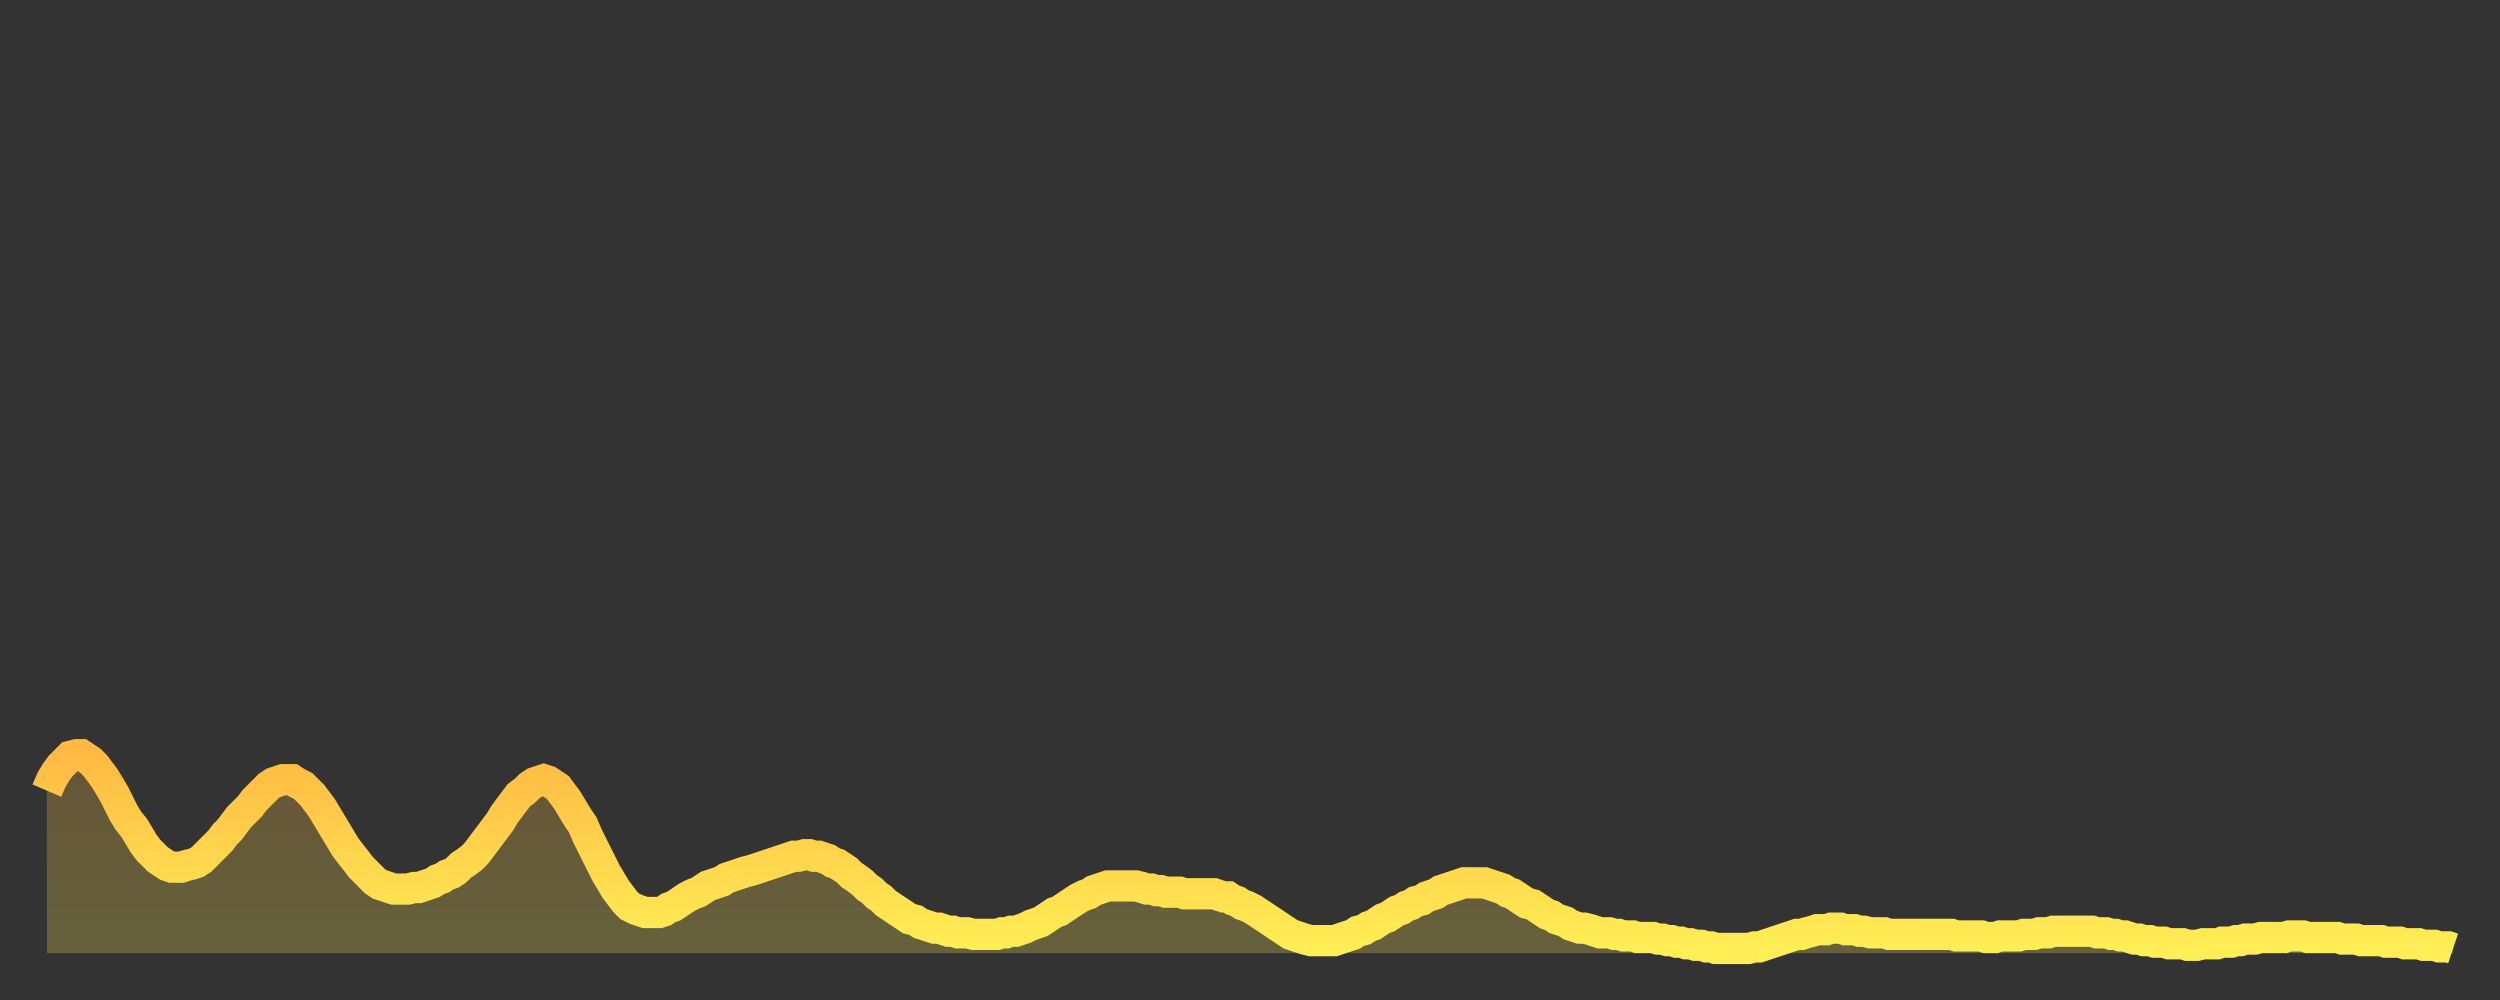
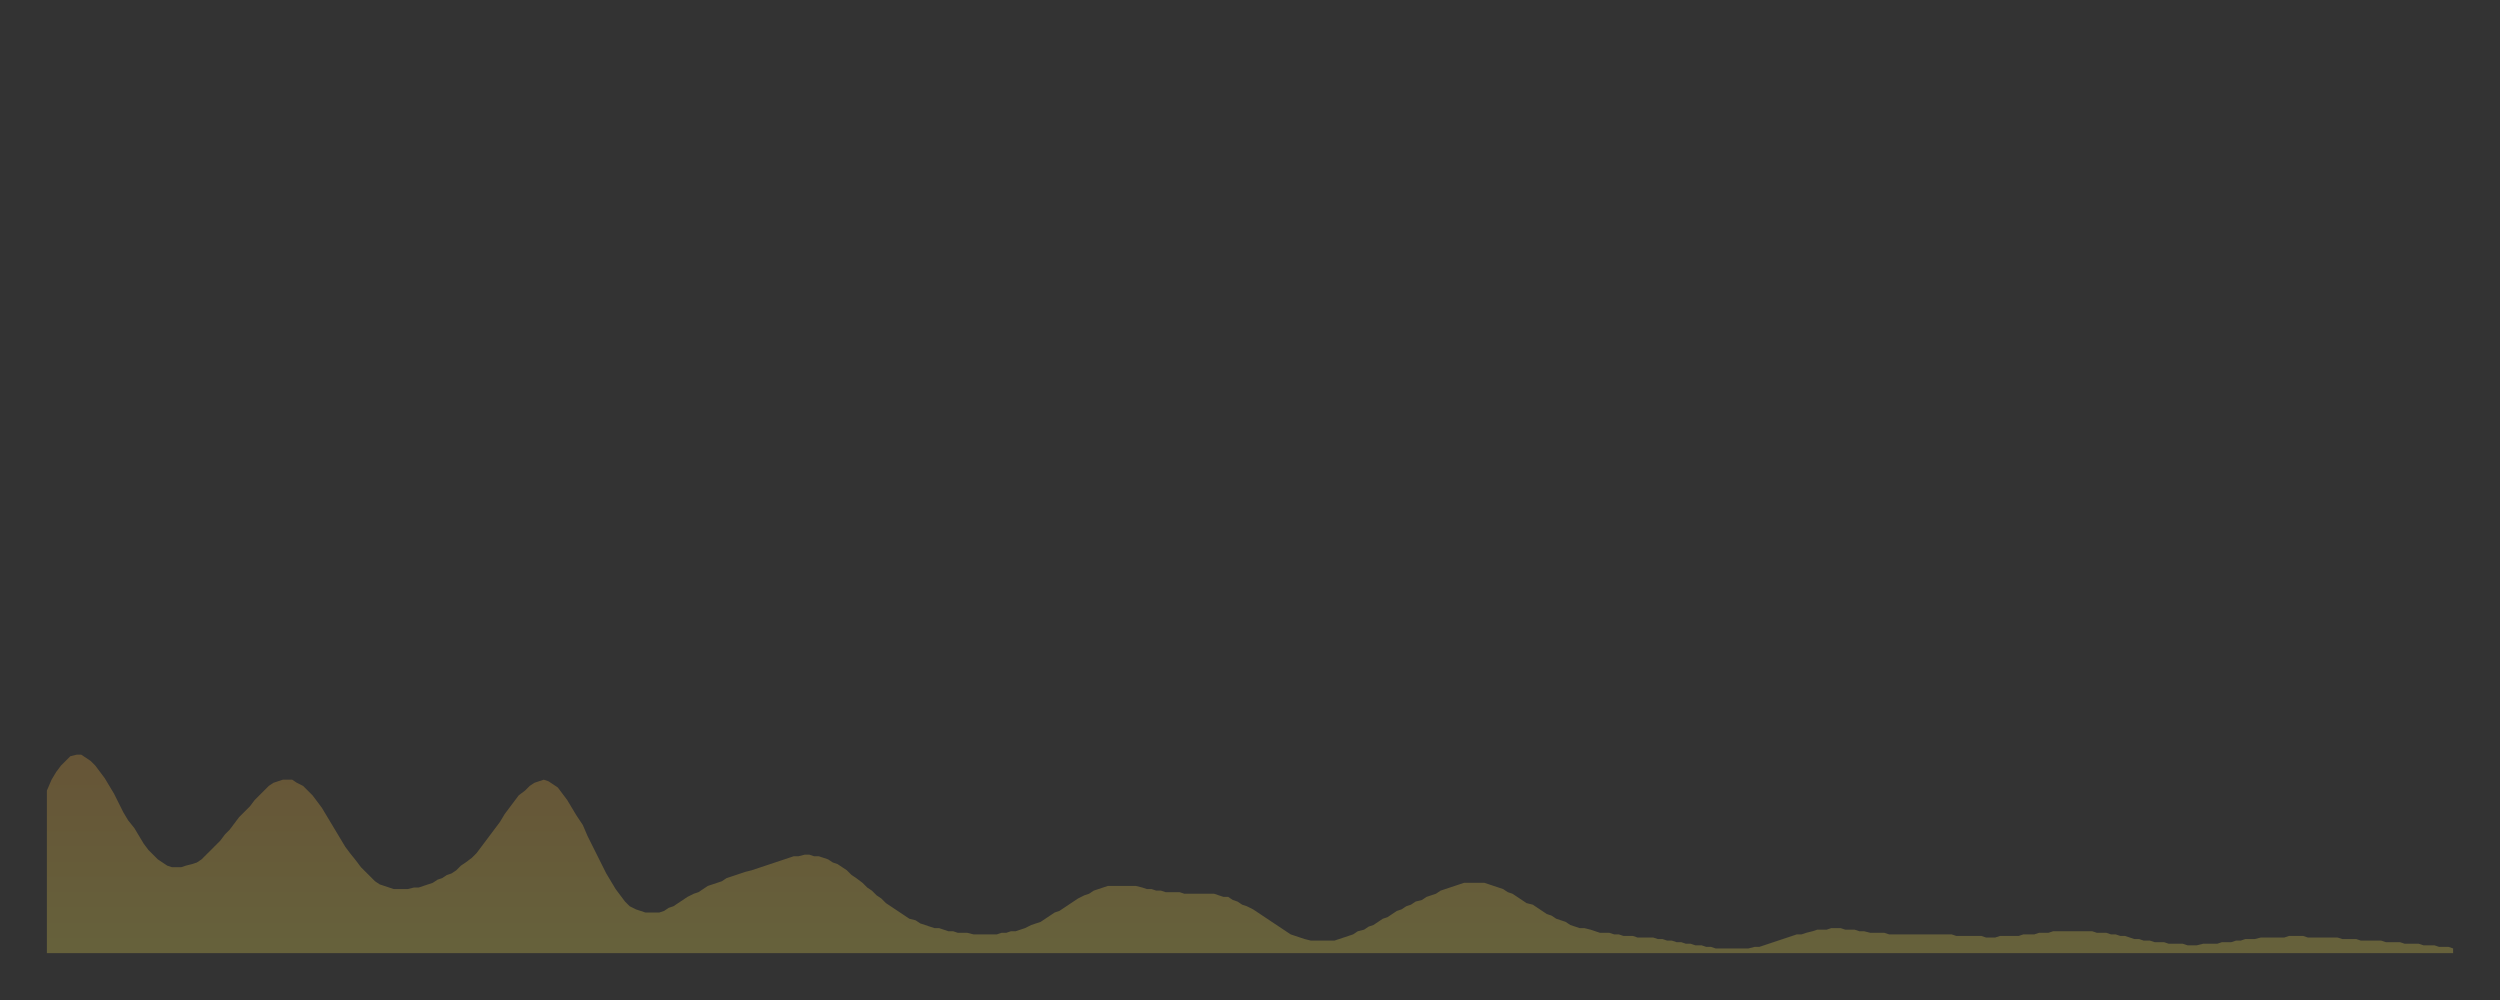
<svg xmlns="http://www.w3.org/2000/svg" baseProfile="full" height="64" version="1.1" width="160">
  <rect width="100%" height="100%" fill="#333333" stroke="none" />
  <defs>
    <linearGradient id="id612604" x1="0" x2="0" y1="0" y2="1">
      <stop offset="0%" stop-color="#ffba43" />
      <stop offset="50%" stop-color="#ffd44c" />
      <stop offset="100%" stop-color="#ffee55" />
    </linearGradient>
  </defs>
  <g transform="translate(3,3)">
    <g>
-       <path d="M 0.0 47.6 L 0.3 46.9 0.6 46.4 0.9 46.0 1.2 45.7 1.5 45.4 1.9 45.3 2.2 45.3 2.5 45.5 2.8 45.7 3.1 46.0 3.4 46.4 3.7 46.8 4.0 47.3 4.3 47.8 4.6 48.4 4.9 49.0 5.2 49.5 5.6 50.0 5.9 50.5 6.2 51.0 6.5 51.4 6.8 51.7 7.1 52.0 7.4 52.2 7.7 52.4 8.0 52.5 8.3 52.5 8.6 52.5 8.9 52.4 9.3 52.3 9.6 52.2 9.9 52.0 10.2 51.7 10.5 51.4 10.8 51.1 11.1 50.8 11.4 50.4 11.7 50.1 12.0 49.7 12.3 49.3 12.7 48.9 13.0 48.6 13.3 48.2 13.6 47.9 13.9 47.6 14.2 47.3 14.5 47.1 14.8 47.0 15.1 46.9 15.4 46.9 15.7 46.9 16.0 47.1 16.4 47.3 16.7 47.6 17.0 47.9 17.3 48.3 17.6 48.7 17.9 49.2 18.2 49.7 18.5 50.2 18.8 50.7 19.1 51.2 19.4 51.6 19.8 52.1 20.1 52.5 20.4 52.8 20.7 53.1 21.0 53.4 21.3 53.6 21.6 53.7 21.9 53.8 22.2 53.9 22.5 53.9 22.8 53.9 23.1 53.9 23.5 53.8 23.8 53.8 24.1 53.7 24.4 53.6 24.7 53.5 25.0 53.3 25.3 53.2 25.6 53.0 25.9 52.9 26.2 52.7 26.5 52.4 26.8 52.2 27.2 51.9 27.5 51.6 27.8 51.2 28.1 50.8 28.4 50.4 28.7 50.0 29.0 49.6 29.3 49.1 29.6 48.7 29.9 48.3 30.2 47.9 30.6 47.6 30.9 47.3 31.2 47.1 31.5 47.0 31.8 46.9 32.1 47.0 32.4 47.2 32.7 47.4 33.0 47.8 33.3 48.2 33.6 48.7 33.9 49.2 34.3 49.8 34.6 50.5 34.9 51.1 35.2 51.7 35.5 52.3 35.8 52.9 36.1 53.4 36.4 53.9 36.7 54.3 37.0 54.7 37.3 55.0 37.7 55.2 38.0 55.3 38.3 55.4 38.6 55.4 38.9 55.4 39.2 55.4 39.5 55.3 39.8 55.1 40.1 55.0 40.4 54.8 40.7 54.6 41.0 54.4 41.4 54.2 41.7 54.1 42.0 53.9 42.3 53.7 42.6 53.6 42.9 53.5 43.2 53.4 43.5 53.2 43.8 53.1 44.1 53.0 44.4 52.9 44.7 52.8 45.1 52.7 45.4 52.6 45.7 52.5 46.0 52.4 46.3 52.3 46.6 52.2 46.9 52.1 47.2 52.0 47.5 51.9 47.8 51.8 48.1 51.8 48.5 51.7 48.8 51.7 49.1 51.8 49.4 51.8 49.7 51.9 50.0 52.0 50.3 52.2 50.6 52.3 50.9 52.5 51.2 52.7 51.5 53.0 51.8 53.2 52.2 53.5 52.5 53.8 52.8 54.0 53.1 54.3 53.4 54.5 53.7 54.8 54.0 55.0 54.3 55.2 54.6 55.4 54.9 55.6 55.2 55.8 55.6 55.9 55.9 56.1 56.2 56.2 56.5 56.3 56.8 56.4 57.1 56.4 57.4 56.5 57.7 56.6 58.0 56.6 58.3 56.7 58.6 56.7 58.9 56.7 59.3 56.8 59.6 56.8 59.9 56.8 60.2 56.8 60.5 56.8 60.8 56.8 61.1 56.7 61.4 56.7 61.7 56.6 62.0 56.6 62.3 56.5 62.6 56.4 63.0 56.2 63.3 56.1 63.6 56.0 63.9 55.8 64.2 55.6 64.5 55.4 64.8 55.3 65.1 55.1 65.4 54.9 65.7 54.7 66.0 54.5 66.4 54.3 66.7 54.2 67.0 54.0 67.3 53.9 67.6 53.8 67.9 53.7 68.2 53.7 68.5 53.7 68.8 53.7 69.1 53.7 69.4 53.7 69.7 53.7 70.1 53.8 70.4 53.9 70.7 53.9 71.0 54.0 71.3 54.0 71.6 54.1 71.9 54.1 72.2 54.1 72.5 54.1 72.8 54.2 73.1 54.2 73.5 54.2 73.8 54.2 74.1 54.2 74.4 54.2 74.7 54.2 75.0 54.3 75.3 54.4 75.6 54.4 75.9 54.6 76.2 54.7 76.5 54.9 76.8 55.0 77.2 55.2 77.5 55.4 77.8 55.6 78.1 55.8 78.4 56.0 78.7 56.2 79.0 56.4 79.3 56.6 79.6 56.8 79.9 56.9 80.2 57.0 80.5 57.1 80.9 57.2 81.2 57.2 81.5 57.2 81.8 57.2 82.1 57.2 82.4 57.2 82.7 57.1 83.0 57.0 83.3 56.9 83.6 56.8 83.9 56.6 84.3 56.5 84.6 56.3 84.9 56.2 85.2 56.0 85.5 55.8 85.8 55.7 86.1 55.5 86.4 55.3 86.7 55.2 87.0 55.0 87.3 54.9 87.6 54.7 88.0 54.6 88.3 54.4 88.6 54.3 88.9 54.2 89.2 54.0 89.5 53.9 89.8 53.8 90.1 53.7 90.4 53.6 90.7 53.5 91.0 53.5 91.4 53.5 91.7 53.5 92.0 53.5 92.3 53.6 92.6 53.7 92.9 53.8 93.2 53.9 93.5 54.1 93.8 54.2 94.1 54.4 94.4 54.6 94.7 54.8 95.1 54.9 95.4 55.1 95.7 55.3 96.0 55.5 96.3 55.6 96.6 55.8 96.9 55.9 97.2 56.0 97.5 56.2 97.8 56.3 98.1 56.4 98.4 56.4 98.8 56.5 99.1 56.6 99.4 56.7 99.7 56.7 100.0 56.7 100.3 56.8 100.6 56.8 100.9 56.9 101.2 56.9 101.5 56.9 101.8 57.0 102.2 57.0 102.5 57.0 102.8 57.0 103.1 57.1 103.4 57.1 103.7 57.2 104.0 57.2 104.3 57.3 104.6 57.3 104.9 57.4 105.2 57.4 105.5 57.5 105.9 57.5 106.2 57.6 106.5 57.6 106.8 57.7 107.1 57.7 107.4 57.7 107.7 57.7 108.0 57.7 108.3 57.7 108.6 57.7 108.9 57.7 109.3 57.6 109.6 57.6 109.9 57.5 110.2 57.4 110.5 57.3 110.8 57.2 111.1 57.1 111.4 57.0 111.7 56.9 112.0 56.8 112.3 56.8 112.6 56.7 113.0 56.6 113.3 56.5 113.6 56.5 113.9 56.5 114.2 56.4 114.5 56.4 114.8 56.4 115.1 56.5 115.4 56.5 115.7 56.5 116.0 56.6 116.3 56.6 116.7 56.7 117.0 56.7 117.3 56.7 117.6 56.7 117.9 56.8 118.2 56.8 118.5 56.8 118.8 56.8 119.1 56.8 119.4 56.8 119.7 56.8 120.1 56.8 120.4 56.8 120.7 56.8 121.0 56.8 121.3 56.8 121.6 56.8 121.9 56.8 122.2 56.9 122.5 56.9 122.8 56.9 123.1 56.9 123.4 56.9 123.8 56.9 124.1 57.0 124.4 57.0 124.7 57.0 125.0 56.9 125.3 56.9 125.6 56.9 125.9 56.9 126.2 56.9 126.5 56.8 126.8 56.8 127.2 56.8 127.5 56.7 127.8 56.7 128.1 56.7 128.4 56.6 128.7 56.6 129.0 56.6 129.3 56.6 129.6 56.6 129.9 56.6 130.2 56.6 130.5 56.6 130.9 56.6 131.2 56.7 131.5 56.7 131.8 56.7 132.1 56.8 132.4 56.8 132.7 56.9 133.0 56.9 133.3 57.0 133.6 57.1 133.9 57.1 134.2 57.2 134.6 57.2 134.9 57.3 135.2 57.3 135.5 57.3 135.8 57.4 136.1 57.4 136.4 57.4 136.7 57.4 137.0 57.5 137.3 57.5 137.6 57.5 138.0 57.4 138.3 57.4 138.6 57.4 138.9 57.4 139.2 57.3 139.5 57.3 139.8 57.3 140.1 57.2 140.4 57.2 140.7 57.1 141.0 57.1 141.3 57.1 141.7 57.0 142.0 57.0 142.3 57.0 142.6 57.0 142.9 57.0 143.2 57.0 143.5 56.9 143.8 56.9 144.1 56.9 144.4 56.9 144.7 57.0 145.1 57.0 145.4 57.0 145.7 57.0 146.0 57.0 146.3 57.0 146.6 57.0 146.9 57.1 147.2 57.1 147.5 57.1 147.8 57.1 148.1 57.2 148.4 57.2 148.8 57.2 149.1 57.2 149.4 57.2 149.7 57.3 150.0 57.3 150.3 57.3 150.6 57.3 150.9 57.4 151.2 57.4 151.5 57.4 151.8 57.4 152.1 57.5 152.5 57.5 152.8 57.5 153.1 57.6 153.4 57.6 153.7 57.6 154.0 57.7" fill="none" id="graph-curve" opacity="1" stroke="url(#id612604)" stroke-width="2" />
      <path d="M 0 58 L 0.0 47.6 0.3 46.9 0.6 46.4 0.9 46.0 1.2 45.7 1.5 45.4 1.9 45.3 2.2 45.3 2.5 45.5 2.8 45.7 3.1 46.0 3.4 46.4 3.7 46.8 4.0 47.3 4.3 47.8 4.6 48.4 4.9 49.0 5.2 49.5 5.6 50.0 5.9 50.5 6.2 51.0 6.5 51.4 6.8 51.7 7.1 52.0 7.4 52.2 7.7 52.4 8.0 52.5 8.3 52.5 8.6 52.5 8.9 52.4 9.3 52.3 9.6 52.2 9.9 52.0 10.2 51.7 10.5 51.4 10.8 51.1 11.1 50.8 11.4 50.4 11.7 50.1 12.0 49.7 12.3 49.3 12.7 48.9 13.0 48.6 13.3 48.2 13.6 47.9 13.9 47.6 14.2 47.3 14.5 47.1 14.8 47.0 15.1 46.9 15.4 46.9 15.7 46.9 16.0 47.1 16.4 47.3 16.7 47.6 17.0 47.9 17.3 48.3 17.6 48.7 17.9 49.2 18.2 49.7 18.5 50.2 18.8 50.7 19.1 51.2 19.4 51.6 19.8 52.1 20.1 52.5 20.4 52.8 20.7 53.1 21.0 53.4 21.3 53.6 21.6 53.7 21.9 53.8 22.2 53.9 22.5 53.9 22.8 53.9 23.1 53.9 23.5 53.8 23.8 53.8 24.1 53.7 24.4 53.6 24.7 53.5 25.0 53.3 25.3 53.2 25.6 53.0 25.9 52.9 26.2 52.7 26.5 52.4 26.8 52.2 27.2 51.9 27.5 51.6 27.8 51.2 28.1 50.8 28.4 50.4 28.7 50.0 29.0 49.6 29.3 49.1 29.6 48.7 29.9 48.3 30.2 47.9 30.6 47.6 30.9 47.3 31.2 47.1 31.5 47.0 31.8 46.9 32.1 47.0 32.4 47.2 32.7 47.4 33.0 47.8 33.3 48.2 33.6 48.7 33.9 49.2 34.3 49.8 34.6 50.5 34.9 51.1 35.2 51.7 35.5 52.3 35.8 52.9 36.1 53.4 36.4 53.9 36.7 54.3 37.0 54.7 37.3 55.0 37.7 55.2 38.0 55.3 38.3 55.4 38.6 55.4 38.9 55.4 39.2 55.4 39.5 55.3 39.8 55.1 40.1 55.0 40.4 54.8 40.7 54.6 41.0 54.4 41.4 54.2 41.7 54.1 42.0 53.9 42.3 53.7 42.6 53.6 42.9 53.5 43.2 53.4 43.5 53.2 43.8 53.1 44.1 53.0 44.4 52.9 44.7 52.8 45.1 52.7 45.4 52.6 45.7 52.5 46.0 52.4 46.3 52.3 46.6 52.2 46.9 52.1 47.2 52.0 47.5 51.9 47.8 51.8 48.1 51.8 48.5 51.7 48.8 51.7 49.1 51.8 49.4 51.8 49.7 51.9 50.0 52.0 50.3 52.2 50.6 52.3 50.9 52.5 51.2 52.7 51.5 53.0 51.8 53.2 52.2 53.5 52.5 53.8 52.8 54.0 53.1 54.3 53.4 54.5 53.7 54.8 54.0 55.0 54.3 55.2 54.6 55.4 54.9 55.6 55.2 55.8 55.6 55.9 55.9 56.1 56.2 56.2 56.5 56.3 56.8 56.4 57.1 56.4 57.4 56.5 57.7 56.6 58.0 56.6 58.3 56.7 58.6 56.7 58.9 56.7 59.3 56.8 59.6 56.8 59.9 56.8 60.2 56.8 60.5 56.8 60.8 56.8 61.1 56.7 61.4 56.7 61.7 56.6 62.0 56.6 62.3 56.5 62.6 56.4 63.0 56.2 63.3 56.1 63.6 56.0 63.9 55.8 64.2 55.6 64.5 55.4 64.8 55.3 65.1 55.1 65.4 54.9 65.7 54.7 66.0 54.5 66.4 54.3 66.7 54.2 67.0 54.0 67.3 53.9 67.6 53.8 67.9 53.7 68.2 53.7 68.5 53.7 68.8 53.7 69.1 53.7 69.4 53.7 69.7 53.7 70.1 53.8 70.4 53.9 70.7 53.9 71.0 54.0 71.3 54.0 71.6 54.1 71.9 54.1 72.2 54.1 72.5 54.1 72.8 54.2 73.1 54.2 73.5 54.2 73.8 54.2 74.1 54.2 74.4 54.2 74.7 54.2 75.0 54.3 75.3 54.4 75.6 54.4 75.9 54.6 76.2 54.7 76.5 54.9 76.8 55.0 77.2 55.2 77.5 55.4 77.8 55.6 78.1 55.8 78.4 56.0 78.7 56.2 79.0 56.4 79.3 56.6 79.6 56.8 79.9 56.9 80.2 57.0 80.5 57.1 80.9 57.2 81.2 57.2 81.5 57.2 81.8 57.2 82.1 57.2 82.4 57.2 82.7 57.1 83.0 57.0 83.3 56.9 83.6 56.8 83.9 56.6 84.3 56.5 84.6 56.3 84.9 56.2 85.2 56.0 85.5 55.8 85.8 55.7 86.1 55.5 86.4 55.3 86.7 55.2 87.0 55.0 87.3 54.9 87.6 54.7 88.0 54.6 88.3 54.4 88.6 54.3 88.9 54.2 89.2 54.0 89.5 53.9 89.8 53.8 90.1 53.7 90.4 53.6 90.7 53.5 91.0 53.5 91.4 53.5 91.7 53.5 92.0 53.5 92.3 53.6 92.6 53.7 92.9 53.8 93.2 53.9 93.5 54.1 93.8 54.2 94.1 54.4 94.4 54.6 94.7 54.8 95.1 54.9 95.4 55.1 95.7 55.3 96.0 55.5 96.3 55.6 96.6 55.8 96.9 55.9 97.2 56.0 97.5 56.2 97.8 56.3 98.1 56.4 98.4 56.4 98.8 56.5 99.1 56.6 99.4 56.7 99.7 56.7 100.0 56.7 100.3 56.8 100.6 56.8 100.9 56.9 101.2 56.9 101.5 56.9 101.8 57.0 102.2 57.0 102.5 57.0 102.8 57.0 103.1 57.1 103.4 57.1 103.7 57.2 104.0 57.2 104.3 57.3 104.6 57.3 104.9 57.4 105.2 57.4 105.5 57.5 105.9 57.5 106.2 57.6 106.5 57.6 106.8 57.7 107.1 57.7 107.4 57.7 107.7 57.7 108.0 57.7 108.3 57.7 108.6 57.7 108.9 57.7 109.3 57.6 109.6 57.6 109.9 57.5 110.2 57.4 110.5 57.3 110.8 57.2 111.1 57.1 111.4 57.0 111.7 56.9 112.0 56.8 112.3 56.8 112.6 56.7 113.0 56.6 113.3 56.5 113.6 56.5 113.9 56.5 114.2 56.4 114.5 56.4 114.8 56.4 115.1 56.5 115.4 56.5 115.7 56.5 116.0 56.6 116.3 56.6 116.7 56.7 117.0 56.7 117.3 56.7 117.6 56.7 117.9 56.8 118.2 56.8 118.5 56.8 118.8 56.8 119.1 56.8 119.4 56.8 119.7 56.8 120.1 56.8 120.4 56.8 120.7 56.8 121.0 56.8 121.3 56.8 121.6 56.8 121.9 56.8 122.2 56.9 122.5 56.9 122.8 56.9 123.1 56.9 123.4 56.9 123.8 56.9 124.1 57.0 124.4 57.0 124.7 57.0 125.0 56.9 125.3 56.9 125.6 56.9 125.9 56.9 126.2 56.9 126.5 56.8 126.8 56.8 127.2 56.8 127.5 56.7 127.8 56.7 128.1 56.7 128.4 56.6 128.7 56.6 129.0 56.6 129.3 56.6 129.6 56.6 129.9 56.6 130.2 56.6 130.5 56.6 130.9 56.6 131.2 56.7 131.5 56.7 131.8 56.7 132.1 56.8 132.4 56.8 132.7 56.9 133.0 56.9 133.3 57.0 133.6 57.1 133.9 57.1 134.2 57.2 134.6 57.2 134.9 57.3 135.2 57.3 135.5 57.3 135.8 57.4 136.1 57.4 136.4 57.4 136.7 57.4 137.0 57.5 137.3 57.5 137.6 57.5 138.0 57.4 138.3 57.4 138.6 57.4 138.9 57.4 139.2 57.3 139.5 57.3 139.8 57.3 140.1 57.2 140.4 57.2 140.7 57.1 141.0 57.1 141.3 57.1 141.7 57.0 142.0 57.0 142.3 57.0 142.6 57.0 142.9 57.0 143.2 57.0 143.5 56.9 143.8 56.9 144.1 56.9 144.4 56.9 144.7 57.0 145.1 57.0 145.4 57.0 145.7 57.0 146.0 57.0 146.3 57.0 146.6 57.0 146.9 57.1 147.2 57.1 147.5 57.1 147.8 57.1 148.1 57.2 148.4 57.2 148.8 57.2 149.1 57.2 149.4 57.2 149.7 57.3 150.0 57.3 150.3 57.3 150.6 57.3 150.9 57.4 151.2 57.4 151.5 57.4 151.8 57.4 152.1 57.5 152.5 57.5 152.8 57.5 153.1 57.6 153.4 57.6 153.7 57.6 154.0 57.7 154 58" fill="url(#id612604)" fill-opacity=".25" id="graph-shadow" />
    </g>
  </g>
</svg>